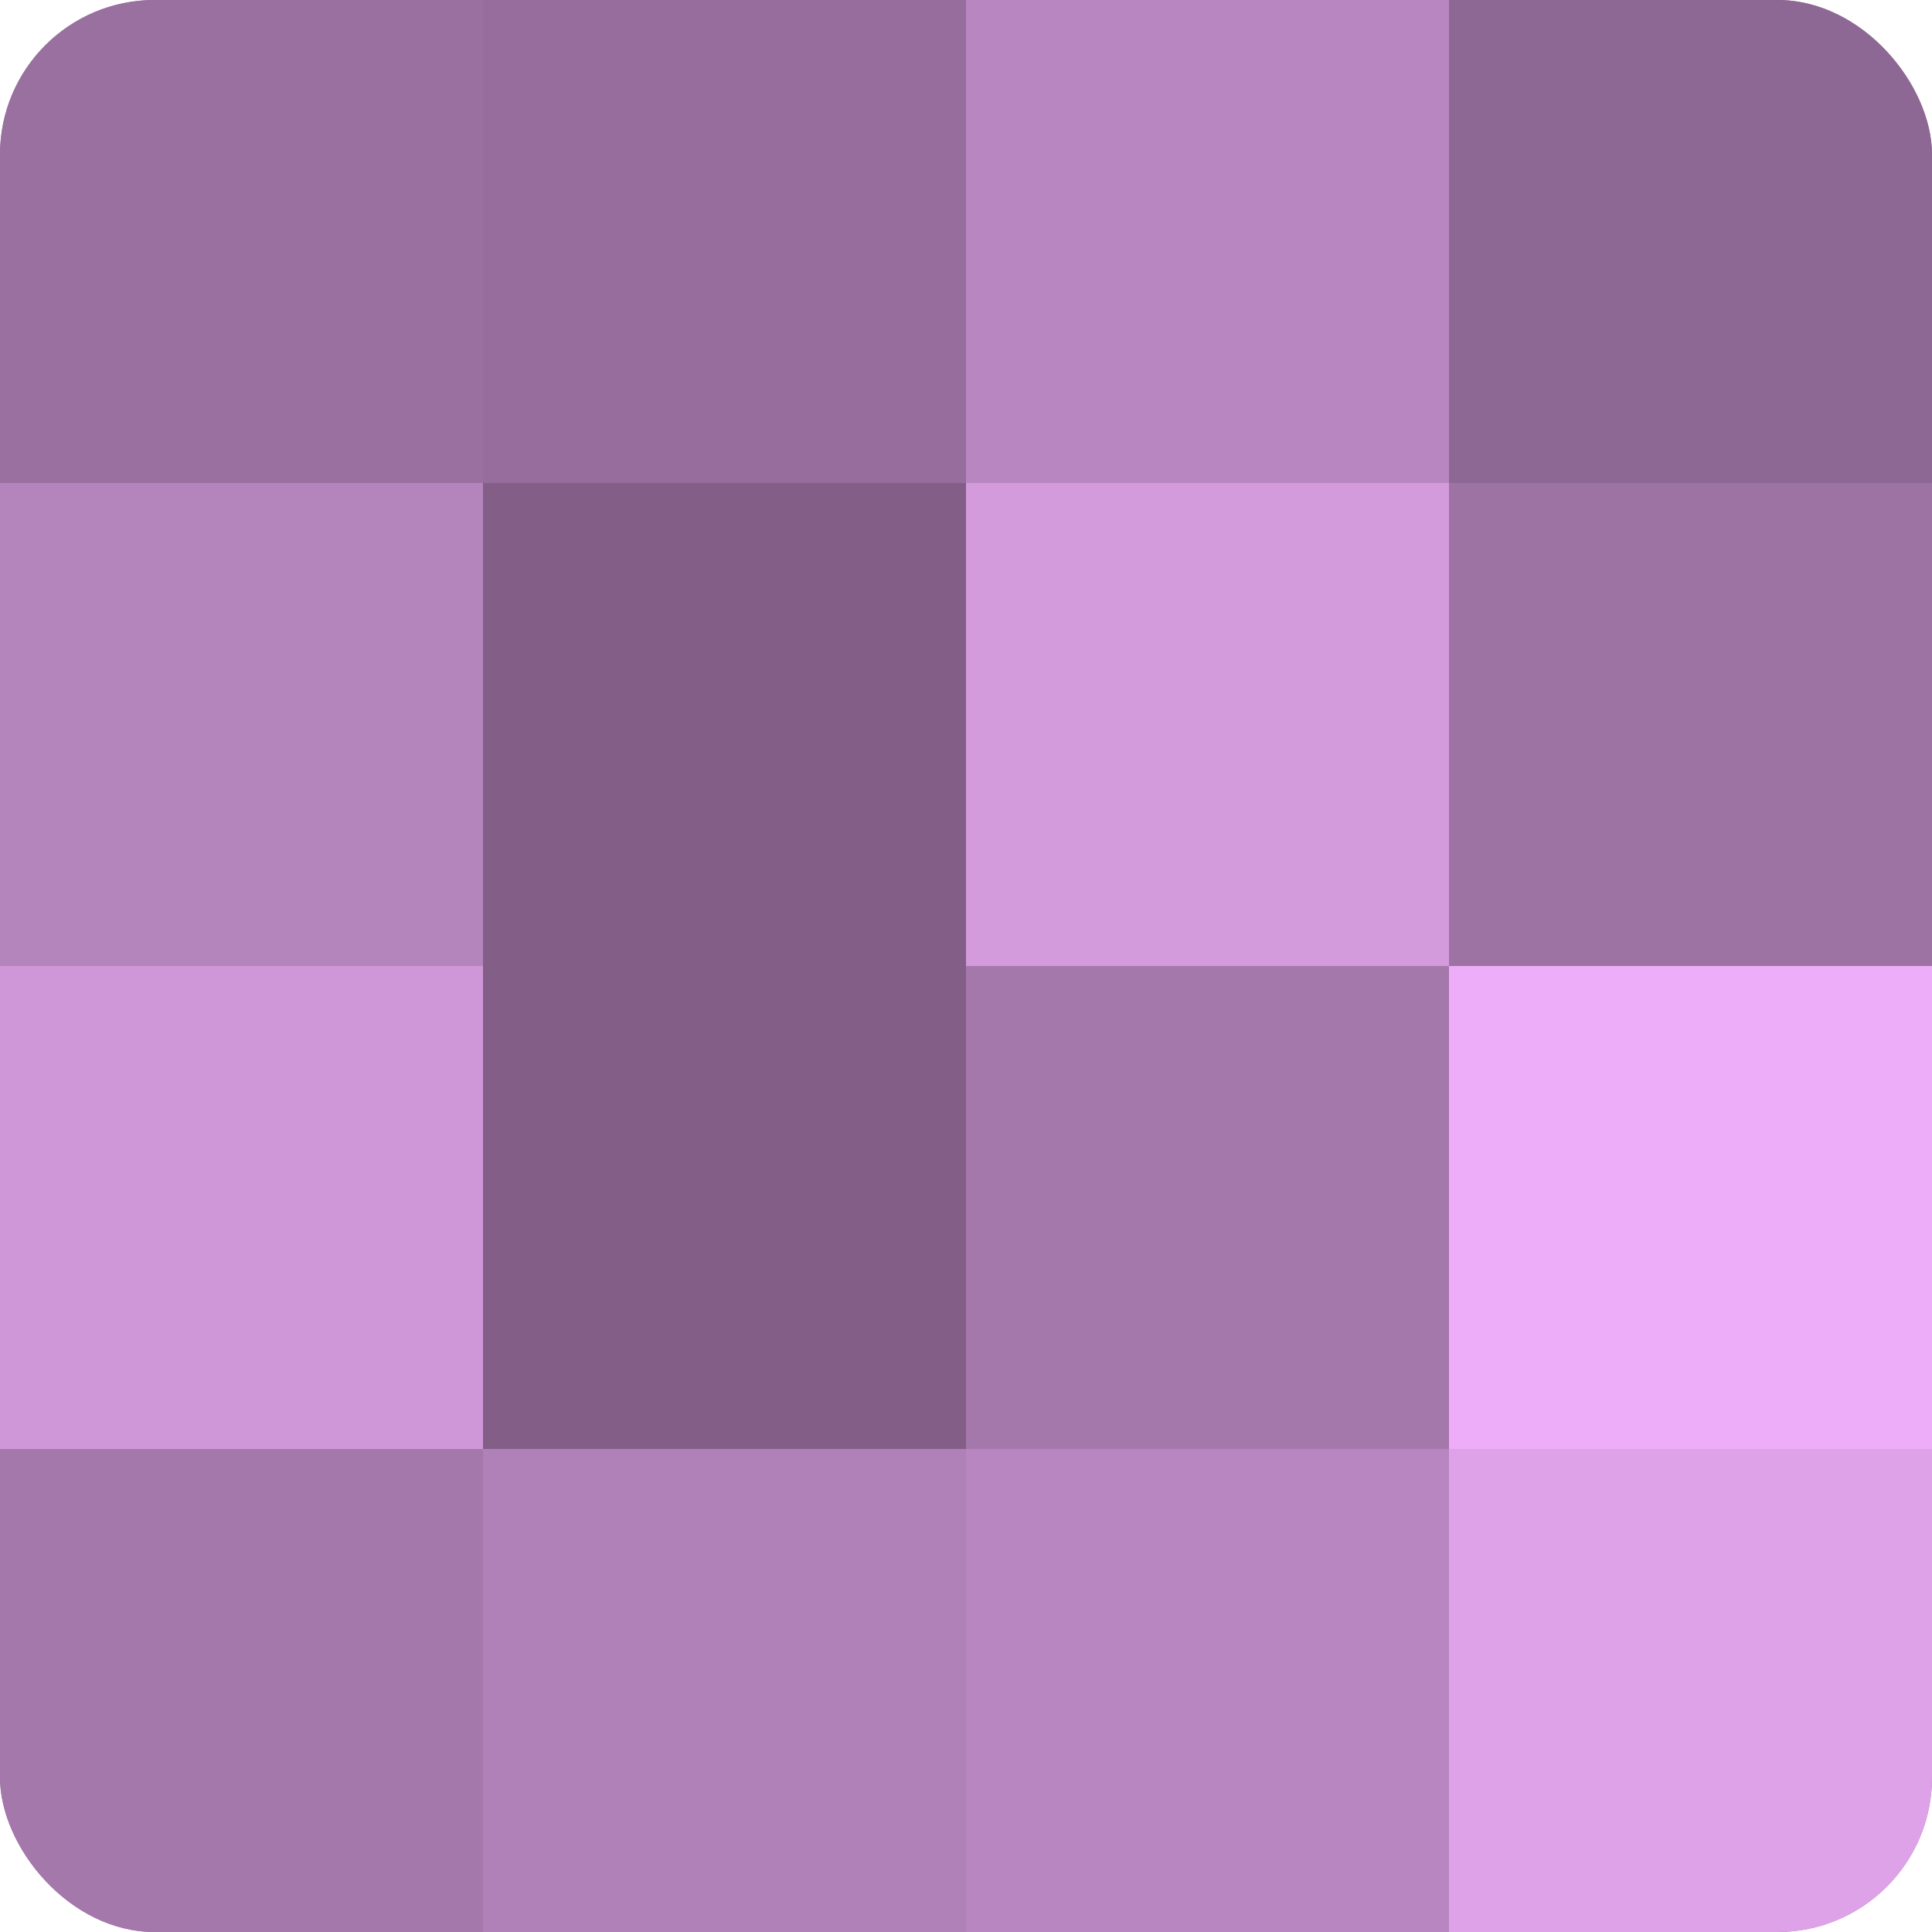
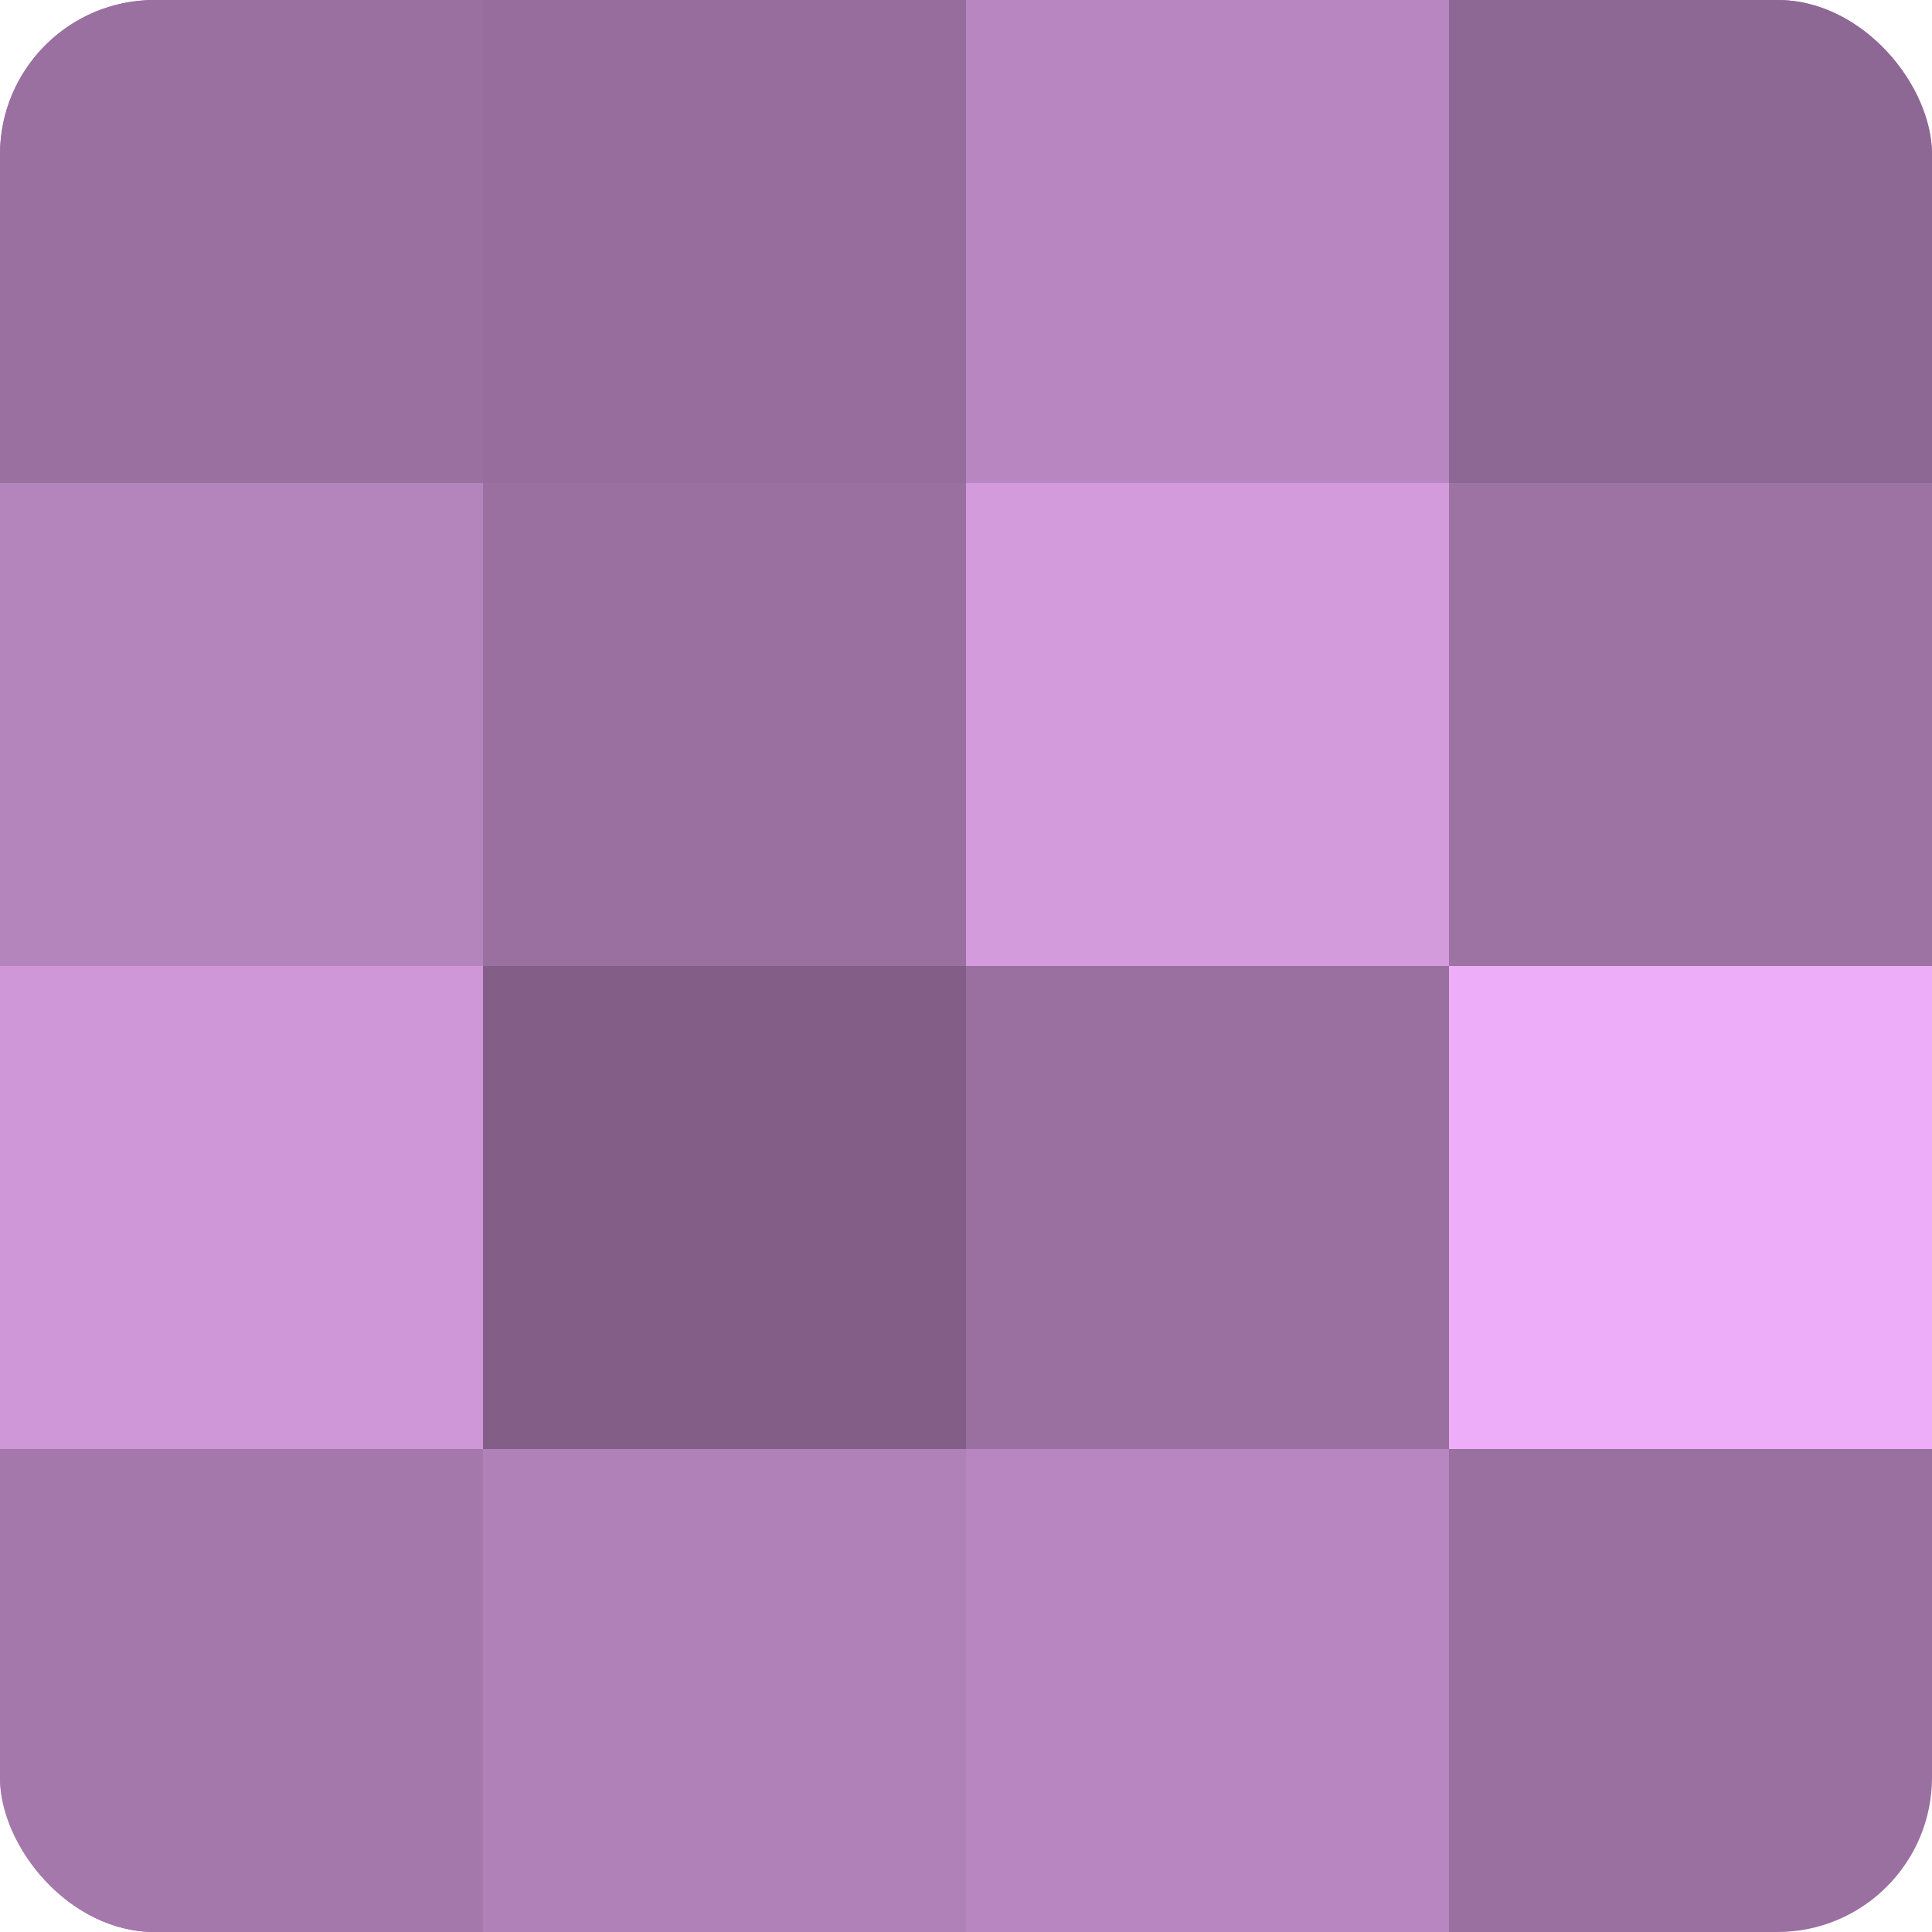
<svg xmlns="http://www.w3.org/2000/svg" width="60" height="60" viewBox="0 0 100 100" preserveAspectRatio="xMidYMid meet">
  <defs>
    <clipPath id="c" width="100" height="100">
      <rect width="100" height="100" rx="8" ry="8" />
    </clipPath>
  </defs>
  <g clip-path="url(#c)">
    <rect width="100" height="100" fill="#9970a0" />
    <rect width="25" height="25" fill="#9970a0" />
    <rect y="25" width="25" height="25" fill="#b484bc" />
    <rect y="50" width="25" height="25" fill="#cf97d8" />
    <rect y="75" width="25" height="25" fill="#a578ac" />
    <rect x="25" width="25" height="25" fill="#966d9c" />
-     <rect x="25" y="25" width="25" height="25" fill="#835f88" />
    <rect x="25" y="50" width="25" height="25" fill="#835f88" />
    <rect x="25" y="75" width="25" height="25" fill="#b081b8" />
    <rect x="50" width="25" height="25" fill="#b886c0" />
    <rect x="50" y="25" width="25" height="25" fill="#d39adc" />
-     <rect x="50" y="50" width="25" height="25" fill="#a578ac" />
    <rect x="50" y="75" width="25" height="25" fill="#b886c0" />
    <rect x="75" width="25" height="25" fill="#8e6894" />
    <rect x="75" y="25" width="25" height="25" fill="#9d73a4" />
    <rect x="75" y="50" width="25" height="25" fill="#eeadf8" />
-     <rect x="75" y="75" width="25" height="25" fill="#dea2e8" />
  </g>
</svg>